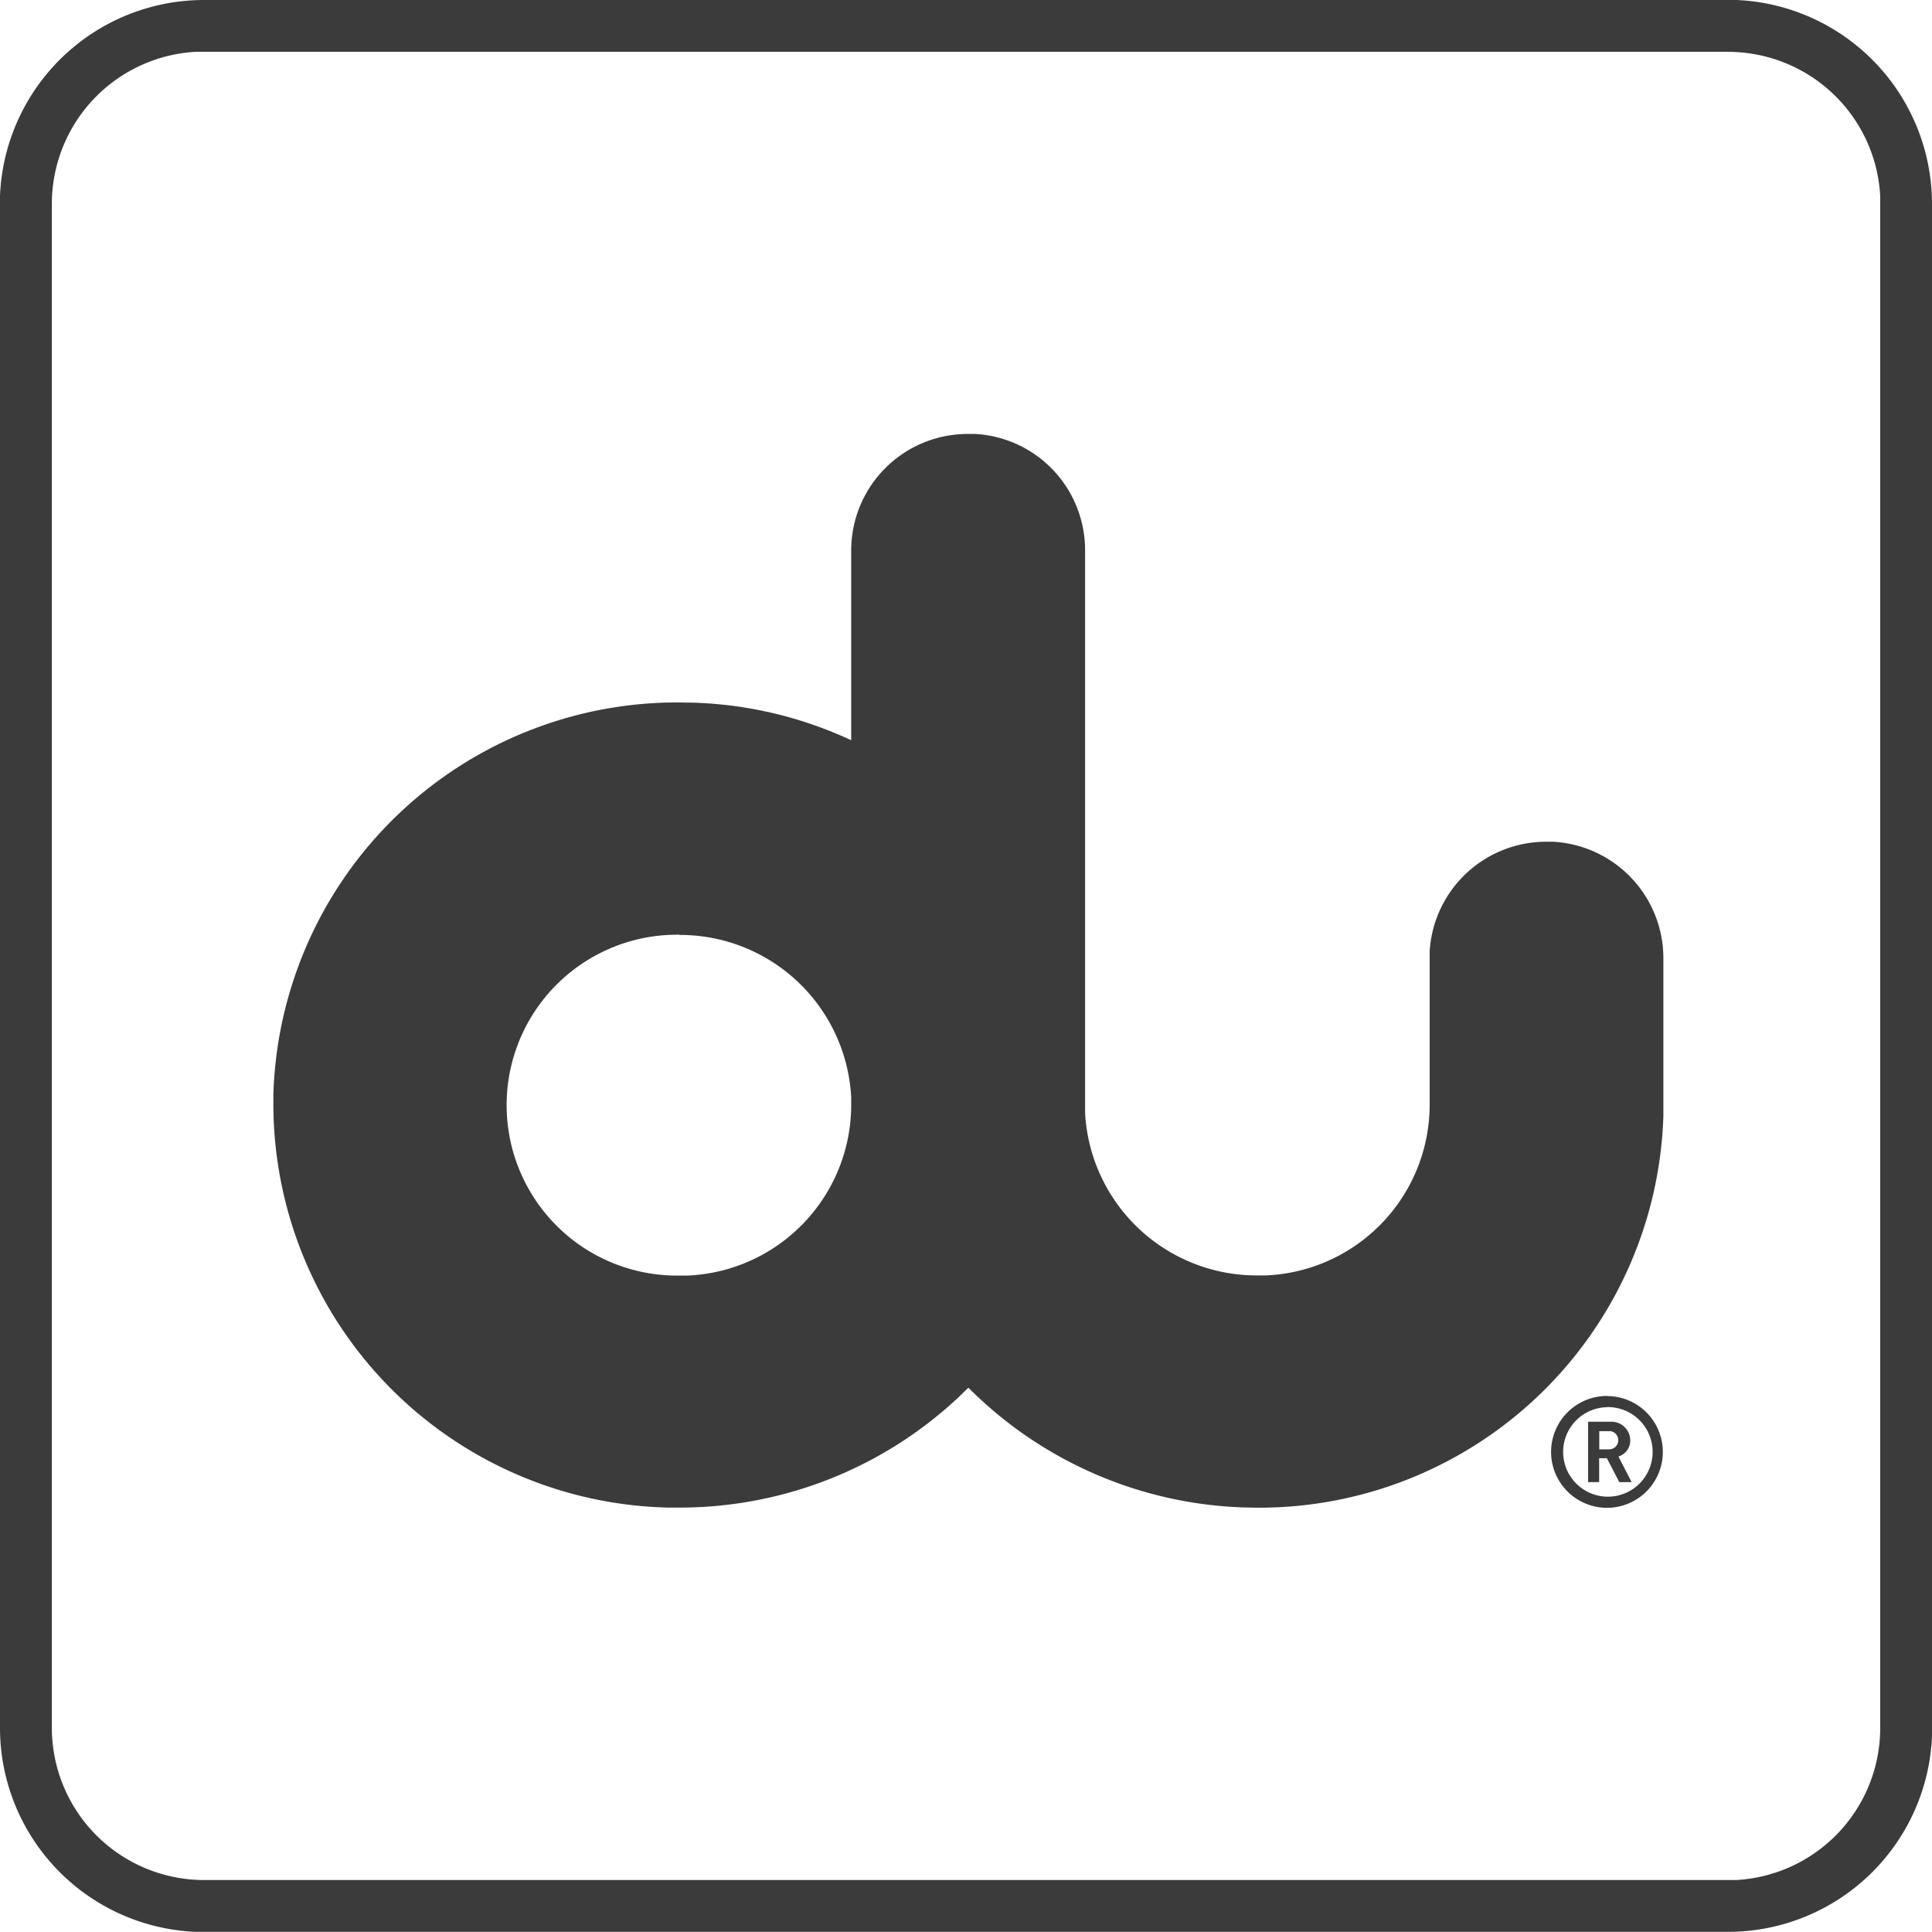
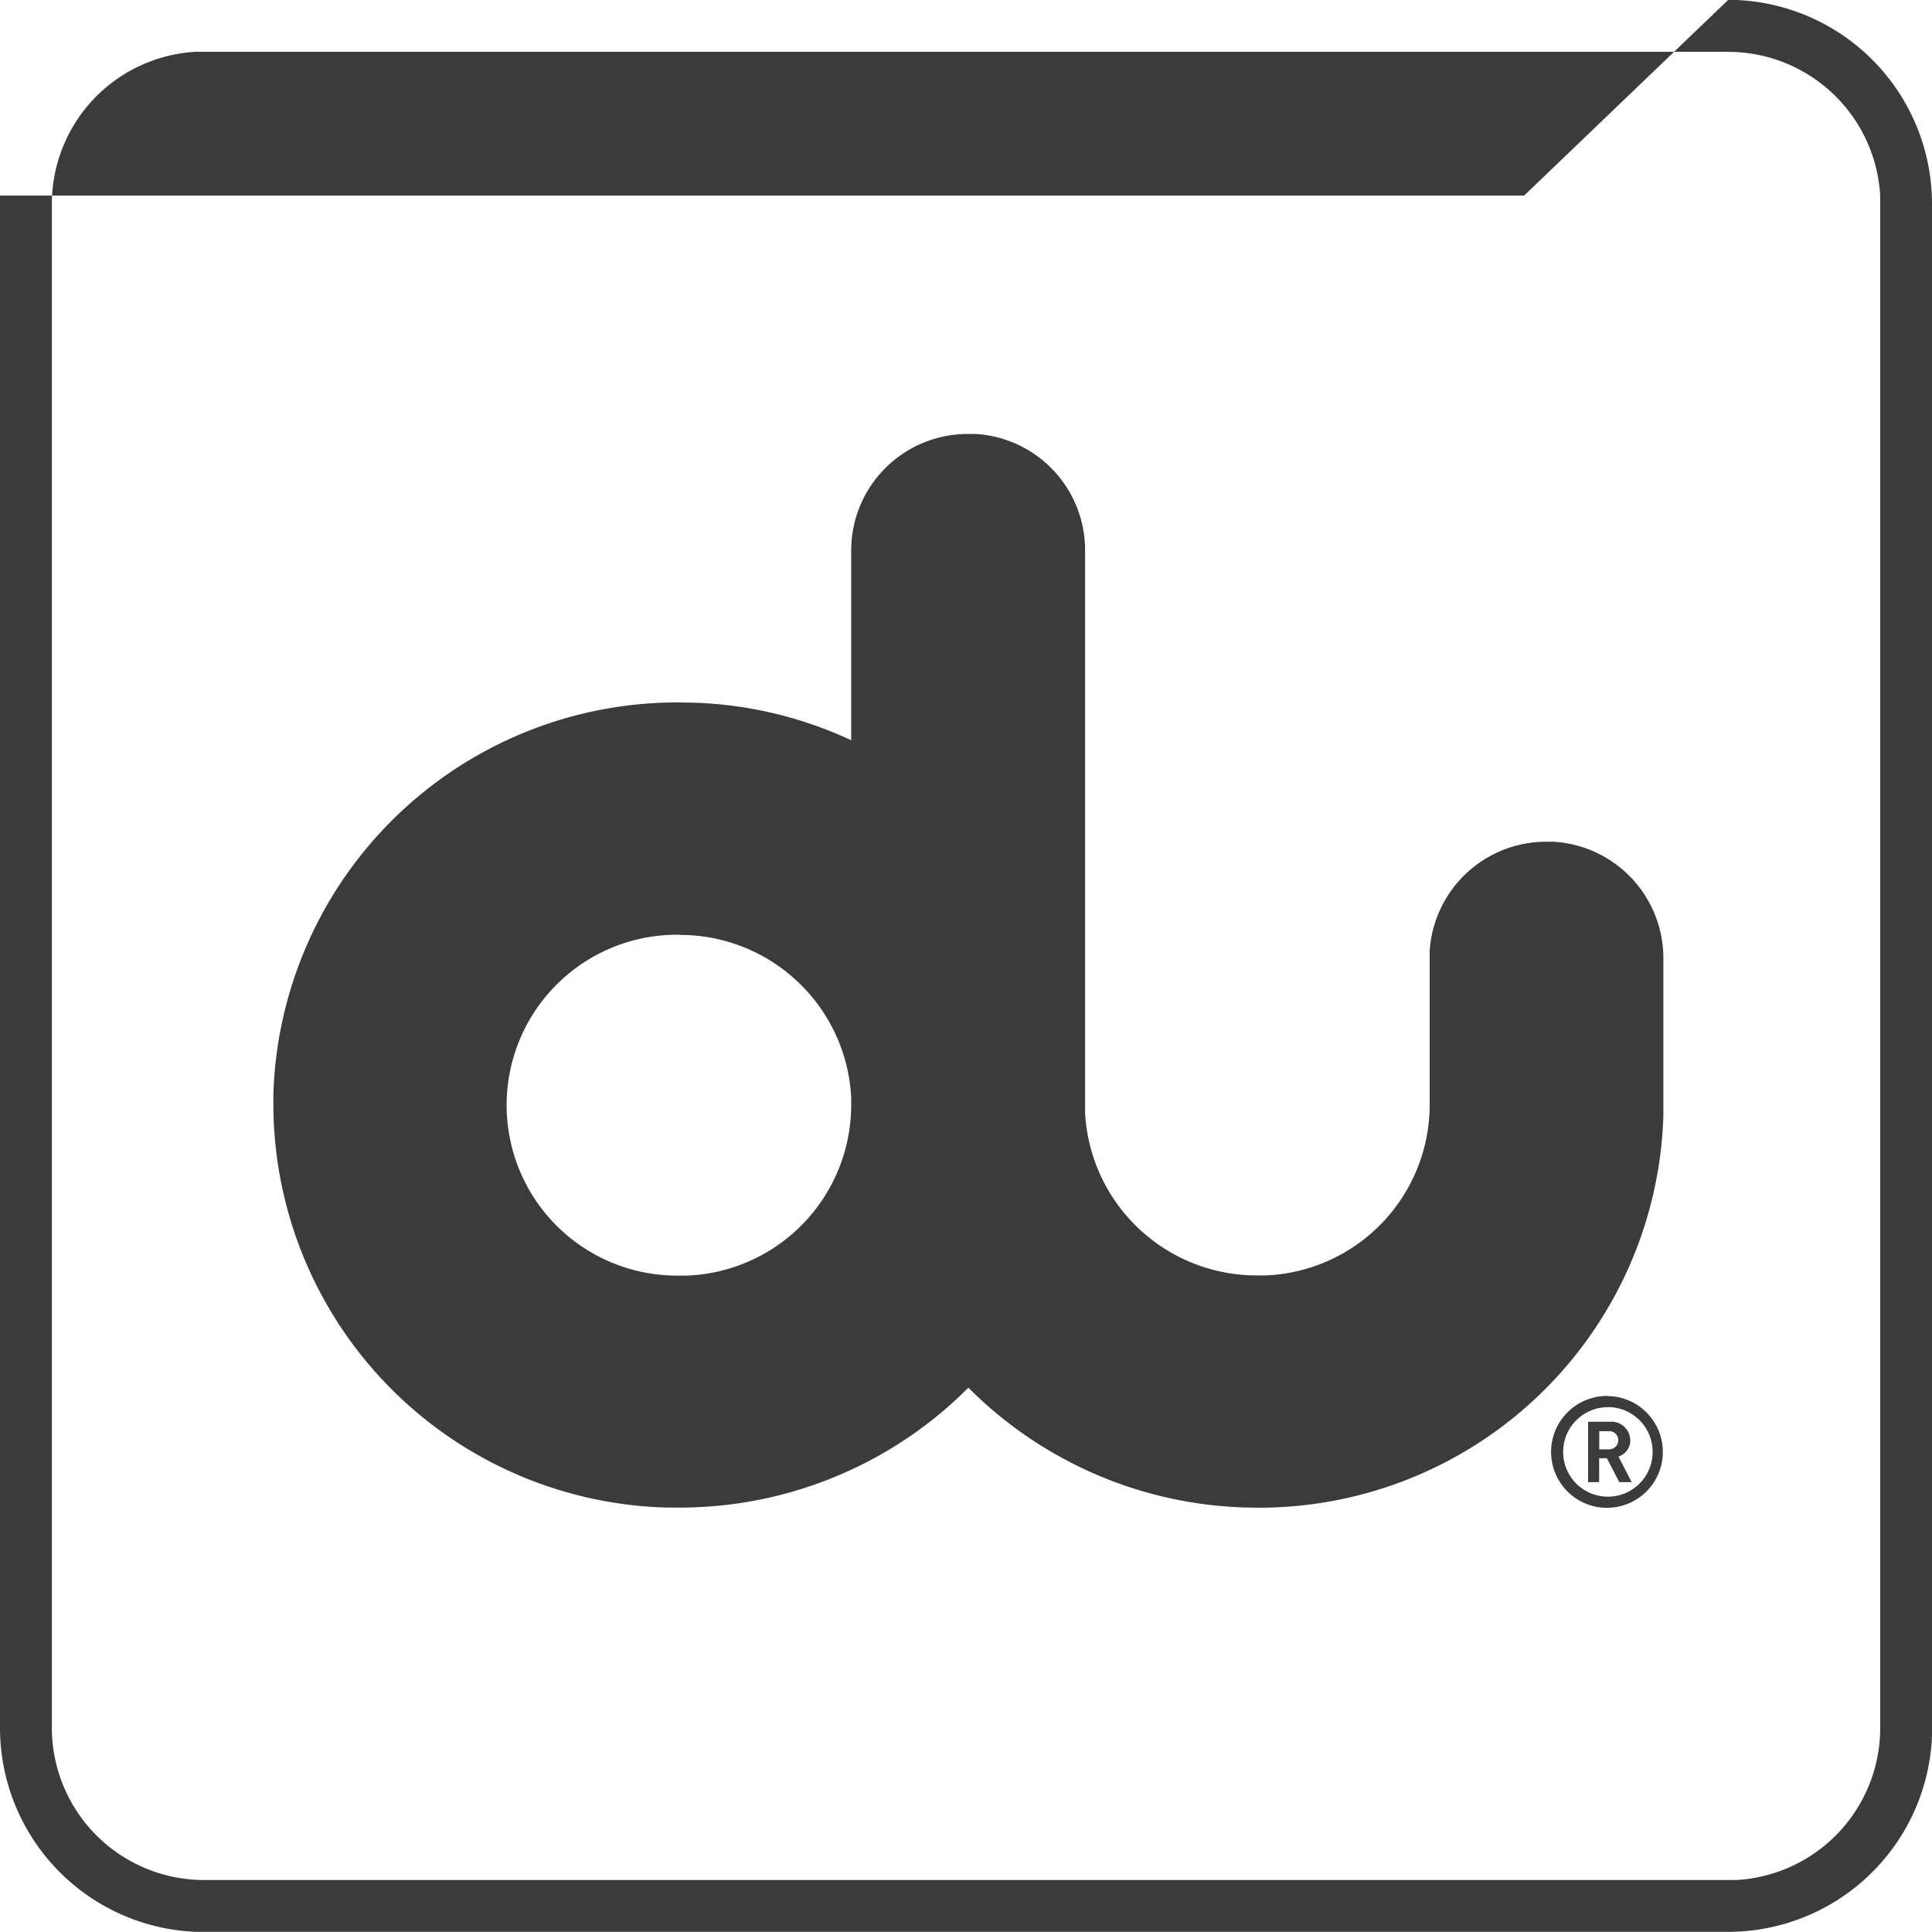
<svg xmlns="http://www.w3.org/2000/svg" width="50" height="50" viewBox="0 0 50 50">
  <defs>
    <style>
      .cls-1 {
        fill: #3b3b3b;
        fill-rule: evenodd;
      }
    </style>
  </defs>
-   <path id="du" class="cls-1" d="M521.723,516l0.217,0a5.285,5.285,0,0,1,5.06,5.274h0v39.444l0,0.218a5.284,5.284,0,0,1-5.273,5.06H482.278l-0.217,0A5.285,5.285,0,0,1,477,560.722h0V521.278l0-.217A5.286,5.286,0,0,1,482.278,516h39.445Zm0,1.34H482.278l-0.2,0a3.943,3.943,0,0,0-3.736,3.933h0v39.444a3.942,3.942,0,0,0,3.938,3.938h39.445l0.2,0a3.943,3.943,0,0,0,3.735-3.933h0V521.278l0-.2a3.943,3.943,0,0,0-3.932-3.736h0Zm-19.669,9.89,0.178,0a3.012,3.012,0,0,1,2.85,3h0V544.6l0,0.208a4.448,4.448,0,0,0,4.466,4.2h0l0.209,0A4.426,4.426,0,0,0,514,544.6h0v-3.815l0-.176a3.021,3.021,0,0,1,3.024-2.825h0l0.177,0a3.02,3.02,0,0,1,2.847,3h0l0,3.815,0,0.282a10.469,10.469,0,0,1-10.5,10.138h0l-0.351-.006a10.544,10.544,0,0,1-7.135-3.1h0l-0.232.226a10.547,10.547,0,0,1-7.256,2.877h0l-0.285,0A10.455,10.455,0,0,1,484.075,544.6h0l0-.282a10.46,10.46,0,0,1,10.5-10.139h0l0.4,0.007a10.429,10.429,0,0,1,4.054.971h0v-4.926a3.015,3.015,0,0,1,3.025-3h0Zm16.547,24.9a1.446,1.446,0,1,1-1.459,1.443A1.449,1.449,0,0,1,518.6,552.127Zm0,0.288a1.158,1.158,0,1,0,1.169,1.155A1.159,1.159,0,0,0,518.6,552.415Zm0.082,0.376a0.487,0.487,0,0,1,.508.481,0.435,0.435,0,0,1-.306.42l0.342,0.662h-0.32l-0.321-.619h-0.2v0.619H518.1v-1.563h0.587Zm-0.038.245h-0.256v0.47h0.256A0.236,0.236,0,1,0,518.645,553.036Zm-24.066-12.851-0.209.005a4.411,4.411,0,0,0,.209,8.819h0l0.209,0a4.423,4.423,0,0,0,4.241-4.4h0l0-.208a4.434,4.434,0,0,0-4.445-4.208h0Z" transform="translate(-477 -516)" />
+   <path id="du" class="cls-1" d="M521.723,516l0.217,0a5.285,5.285,0,0,1,5.06,5.274h0v39.444l0,0.218a5.284,5.284,0,0,1-5.273,5.06H482.278l-0.217,0A5.285,5.285,0,0,1,477,560.722h0V521.278l0-.217h39.445Zm0,1.34H482.278l-0.2,0a3.943,3.943,0,0,0-3.736,3.933h0v39.444a3.942,3.942,0,0,0,3.938,3.938h39.445l0.2,0a3.943,3.943,0,0,0,3.735-3.933h0V521.278l0-.2a3.943,3.943,0,0,0-3.932-3.736h0Zm-19.669,9.89,0.178,0a3.012,3.012,0,0,1,2.85,3h0V544.6l0,0.208a4.448,4.448,0,0,0,4.466,4.2h0l0.209,0A4.426,4.426,0,0,0,514,544.6h0v-3.815l0-.176a3.021,3.021,0,0,1,3.024-2.825h0l0.177,0a3.02,3.02,0,0,1,2.847,3h0l0,3.815,0,0.282a10.469,10.469,0,0,1-10.5,10.138h0l-0.351-.006a10.544,10.544,0,0,1-7.135-3.1h0l-0.232.226a10.547,10.547,0,0,1-7.256,2.877h0l-0.285,0A10.455,10.455,0,0,1,484.075,544.6h0l0-.282a10.46,10.46,0,0,1,10.5-10.139h0l0.4,0.007a10.429,10.429,0,0,1,4.054.971h0v-4.926a3.015,3.015,0,0,1,3.025-3h0Zm16.547,24.9a1.446,1.446,0,1,1-1.459,1.443A1.449,1.449,0,0,1,518.6,552.127Zm0,0.288a1.158,1.158,0,1,0,1.169,1.155A1.159,1.159,0,0,0,518.6,552.415Zm0.082,0.376a0.487,0.487,0,0,1,.508.481,0.435,0.435,0,0,1-.306.42l0.342,0.662h-0.32l-0.321-.619h-0.2v0.619H518.1v-1.563h0.587Zm-0.038.245h-0.256v0.47h0.256A0.236,0.236,0,1,0,518.645,553.036Zm-24.066-12.851-0.209.005a4.411,4.411,0,0,0,.209,8.819h0l0.209,0a4.423,4.423,0,0,0,4.241-4.4h0l0-.208a4.434,4.434,0,0,0-4.445-4.208h0Z" transform="translate(-477 -516)" />
</svg>